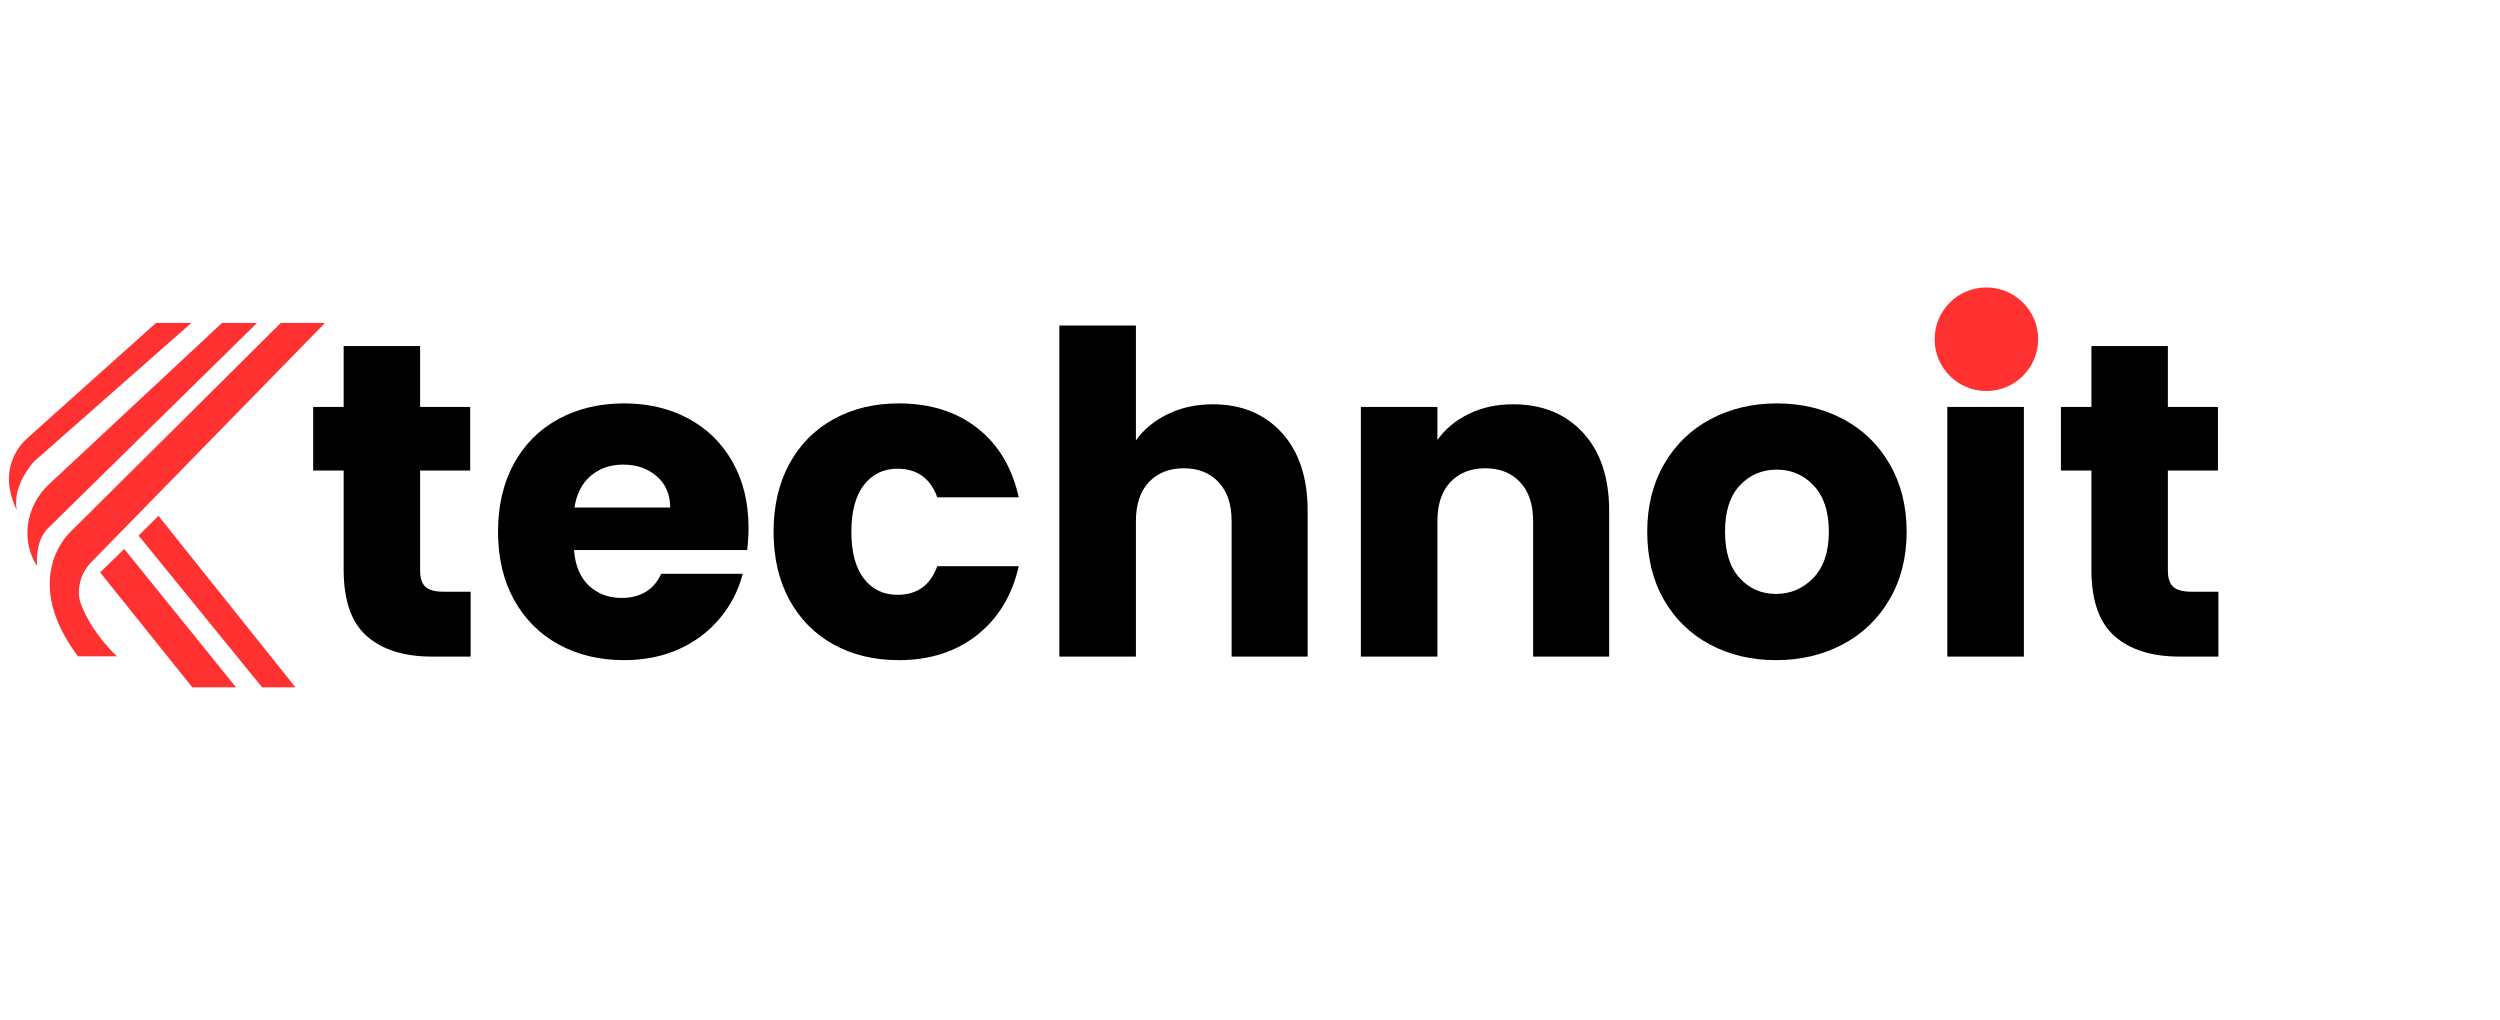
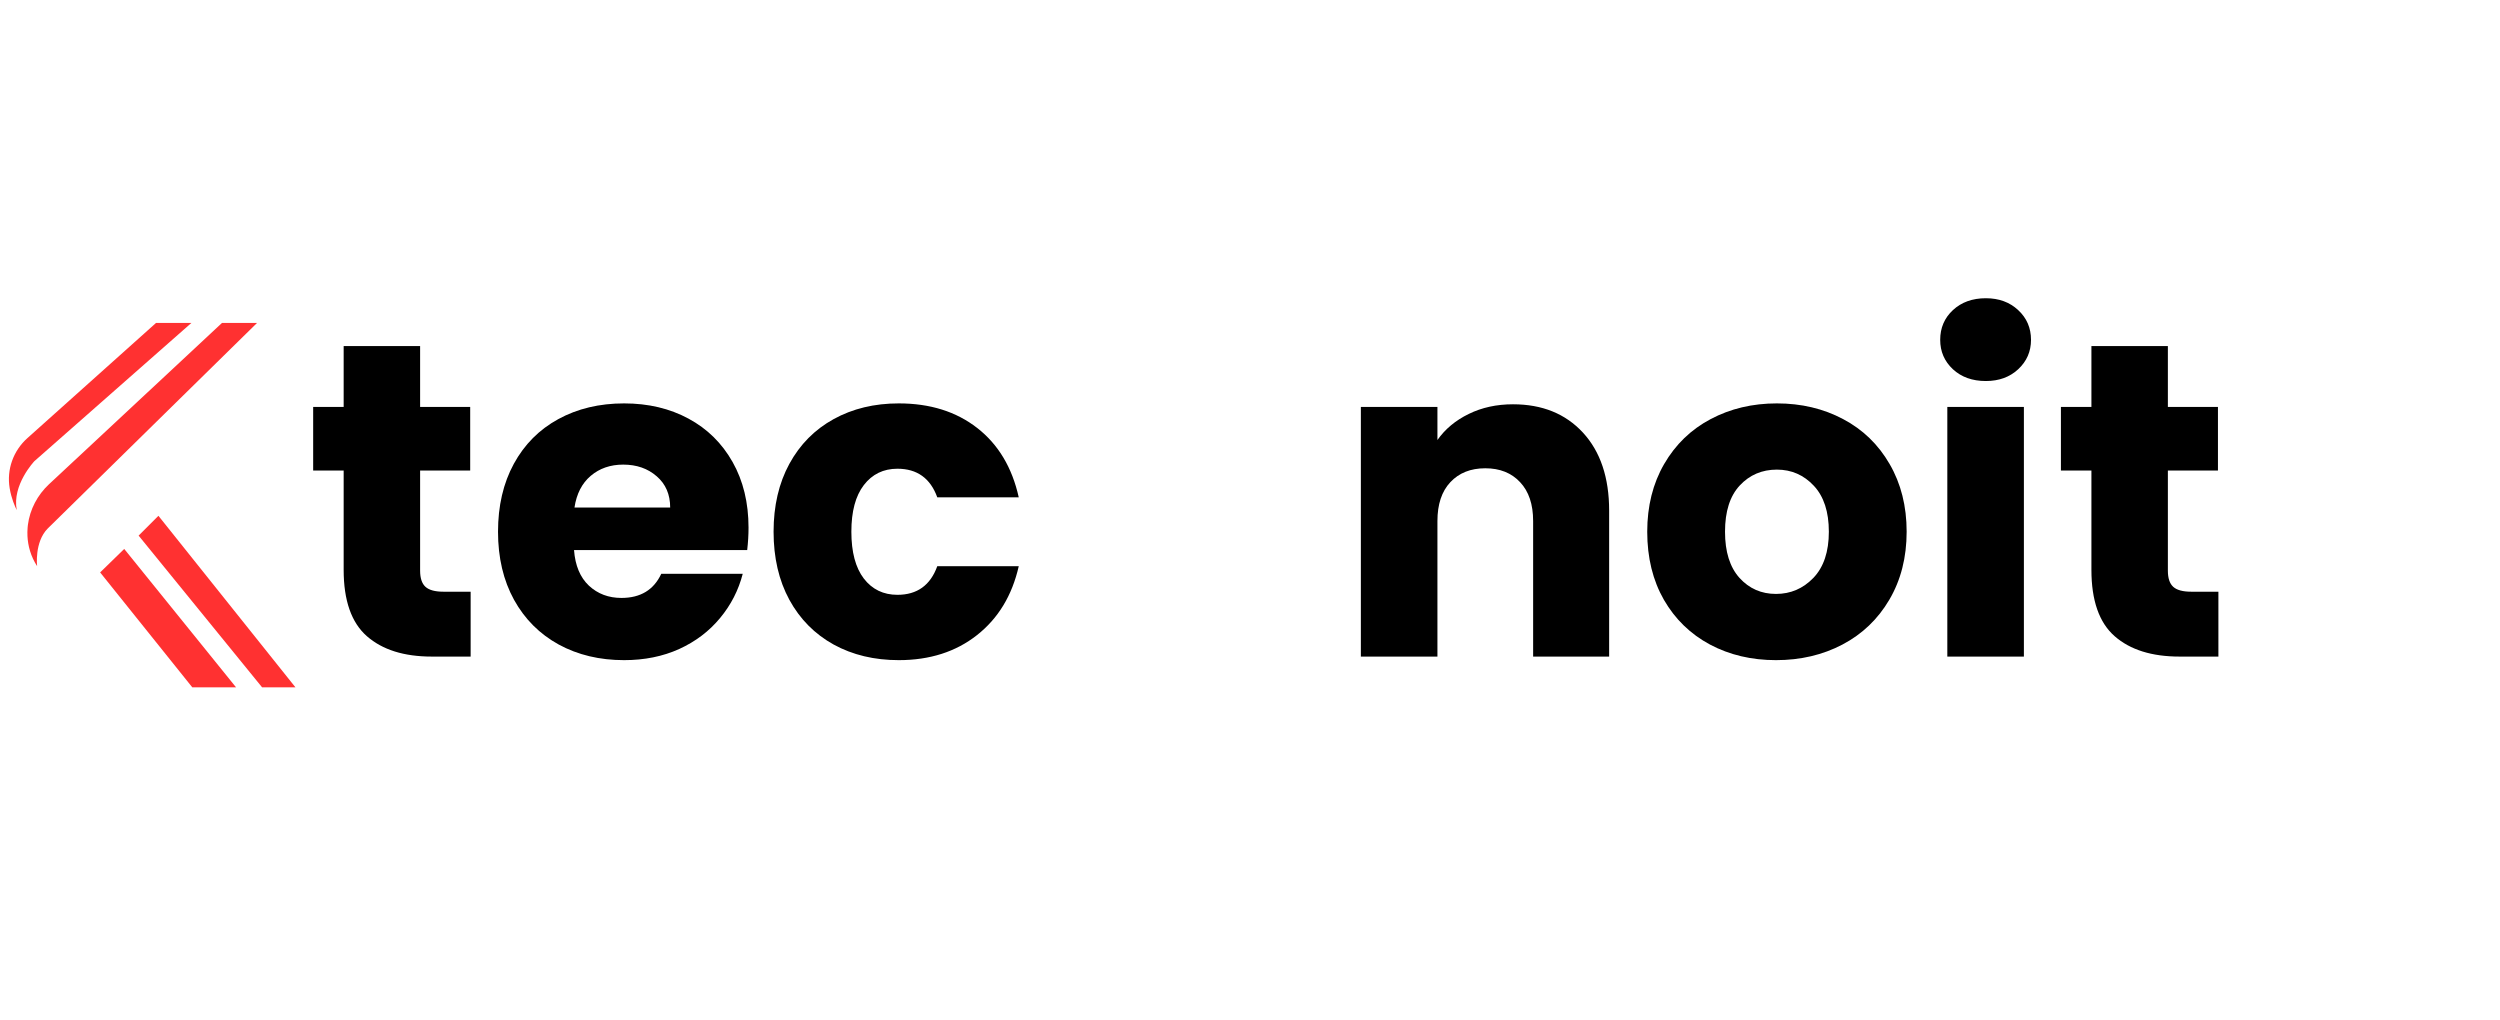
<svg xmlns="http://www.w3.org/2000/svg" width="468" zoomAndPan="magnify" viewBox="0 0 351 143.25" height="191" preserveAspectRatio="xMidYMid meet" version="1.2">
  <defs>
    <clipPath id="ab5e6f498d">
      <path d="M 1 45.344 L 27 45.344 L 27 72 L 1 72 Z M 1 45.344 " />
    </clipPath>
    <clipPath id="ccf4c84505">
      <path d="M 19 72 L 42 72 L 42 96.824 L 19 96.824 Z M 19 72 " />
    </clipPath>
    <clipPath id="770b52cf47">
      <path d="M 14 77 L 34 77 L 34 96.824 L 14 96.824 Z M 14 77 " />
    </clipPath>
    <clipPath id="db857db436">
-       <path d="M 6 45.344 L 45.68 45.344 L 45.68 93 L 6 93 Z M 6 45.344 " />
-     </clipPath>
+       </clipPath>
    <clipPath id="98a1304161">
      <path d="M 3 45.344 L 37 45.344 L 37 80 L 3 80 Z M 3 45.344 " />
    </clipPath>
    <clipPath id="76bcb96da2">
-       <path d="M 271.621 40.359 L 286.16 40.359 L 286.16 54.898 L 271.621 54.898 Z M 271.621 40.359 " />
-     </clipPath>
+       </clipPath>
    <clipPath id="5c249ba759">
      <path d="M 278.891 40.359 C 274.875 40.359 271.621 43.613 271.621 47.629 C 271.621 51.641 274.875 54.898 278.891 54.898 C 282.906 54.898 286.16 51.641 286.16 47.629 C 286.16 43.613 282.906 40.359 278.891 40.359 Z M 278.891 40.359 " />
    </clipPath>
  </defs>
  <g id="78787d9941">
    <g clip-rule="nonzero" clip-path="url(#ab5e6f498d)">
      <path style=" stroke:none;fill-rule:nonzero;fill:#ff3131;fill-opacity:1;" d="M 2.352 71.617 C 1.668 68.078 4.812 64.766 4.844 64.73 L 4.848 64.73 L 26.867 45.344 L 21.902 45.344 L 3.855 61.504 C 1.855 63.293 0.922 65.926 1.355 68.539 C 1.598 70.004 2.121 71.16 2.352 71.617 " />
    </g>
    <g clip-rule="nonzero" clip-path="url(#ccf4c84505)">
      <path style=" stroke:none;fill-rule:nonzero;fill:#ff3131;fill-opacity:1;" d="M 19.461 75.199 L 36.797 96.5 L 41.48 96.5 L 22.242 72.418 L 19.461 75.199 " />
    </g>
    <g clip-rule="nonzero" clip-path="url(#770b52cf47)">
      <path style=" stroke:none;fill-rule:nonzero;fill:#ff3131;fill-opacity:1;" d="M 14.059 80.367 L 26.996 96.5 L 33.141 96.5 L 17.441 77.07 L 14.059 80.367 " />
    </g>
    <g clip-rule="nonzero" clip-path="url(#db857db436)">
      <path style=" stroke:none;fill-rule:nonzero;fill:#ff3131;fill-opacity:1;" d="M 16.102 91.836 C 16.062 91.797 16.02 91.758 15.977 91.711 C 15.957 91.688 15.934 91.664 15.906 91.641 C 15.883 91.613 15.852 91.586 15.824 91.555 C 15.801 91.531 15.777 91.508 15.754 91.484 C 15.07 90.773 14.02 89.586 13.074 88.125 C 12.391 87.066 11.645 85.738 11.203 84.305 C 10.805 82.395 11.406 80.375 12.801 78.945 L 45.633 45.344 L 39.418 45.344 L 9.797 74.773 C 9.352 75.211 3.023 81.516 10.941 92.145 L 16.422 92.145 C 16.359 92.09 16.258 91.988 16.121 91.855 L 16.102 91.836 " />
    </g>
    <g clip-rule="nonzero" clip-path="url(#98a1304161)">
      <path style=" stroke:none;fill-rule:nonzero;fill:#ff3131;fill-opacity:1;" d="M 31.168 45.344 L 31.16 45.348 L 7.512 67.398 L 6.887 67.98 C 5.258 69.5 4.191 71.531 3.914 73.707 L 3.914 73.715 C 3.895 73.848 3.879 73.977 3.875 74.102 L 3.875 74.113 C 3.844 74.492 3.836 74.883 3.855 75.27 C 3.926 76.621 4.297 78.078 5.211 79.492 C 5.211 79.492 4.809 76.117 6.699 74.203 L 36.07 45.359 L 36.09 45.344 L 31.168 45.344 " />
    </g>
    <g style="fill:#000000;fill-opacity:1;">
      <g transform="translate(42.656, 92.184)">
        <path style="stroke:none" d="M 23.422 -9.109 L 23.422 0 L 17.969 0 C 14.07 0 11.035 -0.953 8.859 -2.859 C 6.68 -4.766 5.594 -7.875 5.594 -12.188 L 5.594 -26.125 L 1.312 -26.125 L 1.312 -35.047 L 5.594 -35.047 L 5.594 -43.594 L 16.328 -43.594 L 16.328 -35.047 L 23.359 -35.047 L 23.359 -26.125 L 16.328 -26.125 L 16.328 -12.062 C 16.328 -11.008 16.578 -10.254 17.078 -9.797 C 17.586 -9.336 18.426 -9.109 19.594 -9.109 Z M 23.422 -9.109 " />
      </g>
    </g>
    <g style="fill:#000000;fill-opacity:1;">
      <g transform="translate(68.156, 92.184)">
        <path style="stroke:none" d="M 36.938 -18.094 C 36.938 -17.082 36.875 -16.035 36.75 -14.953 L 12.438 -14.953 C 12.602 -12.773 13.301 -11.109 14.531 -9.953 C 15.77 -8.805 17.289 -8.234 19.094 -8.234 C 21.77 -8.234 23.633 -9.363 24.688 -11.625 L 36.125 -11.625 C 35.531 -9.32 34.469 -7.25 32.938 -5.406 C 31.414 -3.562 29.504 -2.113 27.203 -1.062 C 24.898 -0.02 22.32 0.5 19.469 0.5 C 16.039 0.5 12.984 -0.227 10.297 -1.688 C 7.617 -3.156 5.523 -5.25 4.016 -7.969 C 2.516 -10.695 1.766 -13.883 1.766 -17.531 C 1.766 -21.164 2.504 -24.344 3.984 -27.062 C 5.473 -29.789 7.555 -31.883 10.234 -33.344 C 12.922 -34.812 16 -35.547 19.469 -35.547 C 22.863 -35.547 25.879 -34.832 28.516 -33.406 C 31.148 -31.988 33.211 -29.957 34.703 -27.312 C 36.191 -24.676 36.938 -21.602 36.938 -18.094 Z M 25.938 -20.922 C 25.938 -22.766 25.305 -24.227 24.047 -25.312 C 22.797 -26.406 21.227 -26.953 19.344 -26.953 C 17.539 -26.953 16.02 -26.426 14.781 -25.375 C 13.551 -24.332 12.789 -22.848 12.5 -20.922 Z M 25.938 -20.922 " />
      </g>
    </g>
    <g style="fill:#000000;fill-opacity:1;">
      <g transform="translate(106.844, 92.184)">
        <path style="stroke:none" d="M 1.766 -17.531 C 1.766 -21.164 2.504 -24.344 3.984 -27.062 C 5.473 -29.789 7.547 -31.883 10.203 -33.344 C 12.867 -34.812 15.914 -35.547 19.344 -35.547 C 23.738 -35.547 27.41 -34.395 30.359 -32.094 C 33.316 -29.789 35.258 -26.547 36.188 -22.359 L 24.75 -22.359 C 23.781 -25.035 21.914 -26.375 19.156 -26.375 C 17.188 -26.375 15.613 -25.609 14.438 -24.078 C 13.27 -22.555 12.688 -20.375 12.688 -17.531 C 12.688 -14.676 13.27 -12.484 14.438 -10.953 C 15.613 -9.43 17.188 -8.672 19.156 -8.672 C 21.914 -8.672 23.781 -10.008 24.75 -12.688 L 36.188 -12.688 C 35.258 -8.582 33.305 -5.359 30.328 -3.016 C 27.359 -0.672 23.695 0.5 19.344 0.5 C 15.914 0.5 12.867 -0.227 10.203 -1.688 C 7.547 -3.156 5.473 -5.25 3.984 -7.969 C 2.504 -10.695 1.766 -13.883 1.766 -17.531 Z M 1.766 -17.531 " />
      </g>
    </g>
    <g style="fill:#000000;fill-opacity:1;">
      <g transform="translate(144.842, 92.184)">
-         <path style="stroke:none" d="M 25.438 -35.422 C 29.457 -35.422 32.68 -34.094 35.109 -31.438 C 37.535 -28.781 38.75 -25.129 38.75 -20.484 L 38.75 0 L 28.078 0 L 28.078 -19.031 C 28.078 -21.375 27.469 -23.191 26.25 -24.484 C 25.039 -25.785 23.41 -26.438 21.359 -26.438 C 19.305 -26.438 17.672 -25.785 16.453 -24.484 C 15.242 -23.191 14.641 -21.375 14.641 -19.031 L 14.641 0 L 3.891 0 L 3.891 -46.484 L 14.641 -46.484 L 14.641 -30.344 C 15.723 -31.883 17.207 -33.113 19.094 -34.031 C 20.977 -34.957 23.094 -35.422 25.438 -35.422 Z M 25.438 -35.422 " />
-       </g>
+         </g>
    </g>
    <g style="fill:#000000;fill-opacity:1;">
      <g transform="translate(187.174, 92.184)">
        <path style="stroke:none" d="M 25.25 -35.422 C 29.352 -35.422 32.629 -34.094 35.078 -31.438 C 37.523 -28.781 38.75 -25.129 38.75 -20.484 L 38.75 0 L 28.078 0 L 28.078 -19.031 C 28.078 -21.375 27.469 -23.191 26.25 -24.484 C 25.039 -25.785 23.41 -26.438 21.359 -26.438 C 19.305 -26.438 17.672 -25.785 16.453 -24.484 C 15.242 -23.191 14.641 -21.375 14.641 -19.031 L 14.641 0 L 3.891 0 L 3.891 -35.047 L 14.641 -35.047 L 14.641 -30.406 C 15.723 -31.945 17.188 -33.164 19.031 -34.062 C 20.875 -34.969 22.945 -35.422 25.25 -35.422 Z M 25.25 -35.422 " />
      </g>
    </g>
    <g style="fill:#000000;fill-opacity:1;">
      <g transform="translate(229.505, 92.184)">
        <path style="stroke:none" d="M 19.844 0.5 C 16.414 0.5 13.328 -0.227 10.578 -1.688 C 7.836 -3.156 5.68 -5.25 4.109 -7.969 C 2.547 -10.695 1.766 -13.883 1.766 -17.531 C 1.766 -21.125 2.555 -24.289 4.141 -27.031 C 5.734 -29.781 7.91 -31.883 10.672 -33.344 C 13.441 -34.812 16.539 -35.547 19.969 -35.547 C 23.406 -35.547 26.504 -34.812 29.266 -33.344 C 32.035 -31.883 34.211 -29.781 35.797 -27.031 C 37.391 -24.289 38.188 -21.125 38.188 -17.531 C 38.188 -13.926 37.379 -10.75 35.766 -8 C 34.16 -5.258 31.961 -3.156 29.172 -1.688 C 26.391 -0.227 23.281 0.5 19.844 0.5 Z M 19.844 -8.797 C 21.895 -8.797 23.645 -9.547 25.094 -11.047 C 26.539 -12.555 27.266 -14.719 27.266 -17.531 C 27.266 -20.332 26.562 -22.484 25.156 -23.984 C 23.75 -25.492 22.02 -26.25 19.969 -26.25 C 17.875 -26.25 16.133 -25.504 14.75 -24.016 C 13.375 -22.535 12.688 -20.375 12.688 -17.531 C 12.688 -14.719 13.363 -12.555 14.719 -11.047 C 16.082 -9.547 17.789 -8.797 19.844 -8.797 Z M 19.844 -8.797 " />
      </g>
    </g>
    <g style="fill:#000000;fill-opacity:1;">
      <g transform="translate(269.513, 92.184)">
        <path style="stroke:none" d="M 9.297 -38.688 C 7.41 -38.688 5.867 -39.238 4.672 -40.344 C 3.484 -41.457 2.891 -42.832 2.891 -44.469 C 2.891 -46.145 3.484 -47.535 4.672 -48.641 C 5.867 -49.754 7.41 -50.312 9.297 -50.312 C 11.141 -50.312 12.656 -49.754 13.844 -48.641 C 15.039 -47.535 15.641 -46.145 15.641 -44.469 C 15.641 -42.832 15.039 -41.457 13.844 -40.344 C 12.656 -39.238 11.141 -38.688 9.297 -38.688 Z M 14.641 -35.047 L 14.641 0 L 3.891 0 L 3.891 -35.047 Z M 14.641 -35.047 " />
      </g>
    </g>
    <g style="fill:#000000;fill-opacity:1;">
      <g transform="translate(288.041, 92.184)">
-         <path style="stroke:none" d="M 23.422 -9.109 L 23.422 0 L 17.969 0 C 14.07 0 11.035 -0.953 8.859 -2.859 C 6.68 -4.766 5.594 -7.875 5.594 -12.188 L 5.594 -26.125 L 1.312 -26.125 L 1.312 -35.047 L 5.594 -35.047 L 5.594 -43.594 L 16.328 -43.594 L 16.328 -35.047 L 23.359 -35.047 L 23.359 -26.125 L 16.328 -26.125 L 16.328 -12.062 C 16.328 -11.008 16.578 -10.254 17.078 -9.797 C 17.586 -9.336 18.426 -9.109 19.594 -9.109 Z M 23.422 -9.109 " />
+         <path style="stroke:none" d="M 23.422 -9.109 L 23.422 0 L 17.969 0 C 14.07 0 11.035 -0.953 8.859 -2.859 C 6.68 -4.766 5.594 -7.875 5.594 -12.188 L 5.594 -26.125 L 1.312 -26.125 L 1.312 -35.047 L 5.594 -35.047 L 5.594 -43.594 L 16.328 -43.594 L 16.328 -35.047 L 23.359 -35.047 L 23.359 -26.125 L 16.328 -26.125 L 16.328 -12.062 C 16.328 -11.008 16.578 -10.254 17.078 -9.797 C 17.586 -9.336 18.426 -9.109 19.594 -9.109 Z " />
      </g>
    </g>
    <g clip-rule="nonzero" clip-path="url(#76bcb96da2)">
      <g clip-rule="nonzero" clip-path="url(#5c249ba759)">
        <path style=" stroke:none;fill-rule:nonzero;fill:#ff3131;fill-opacity:1;" d="M 271.621 40.359 L 286.16 40.359 L 286.16 54.898 L 271.621 54.898 Z M 271.621 40.359 " />
      </g>
    </g>
  </g>
</svg>